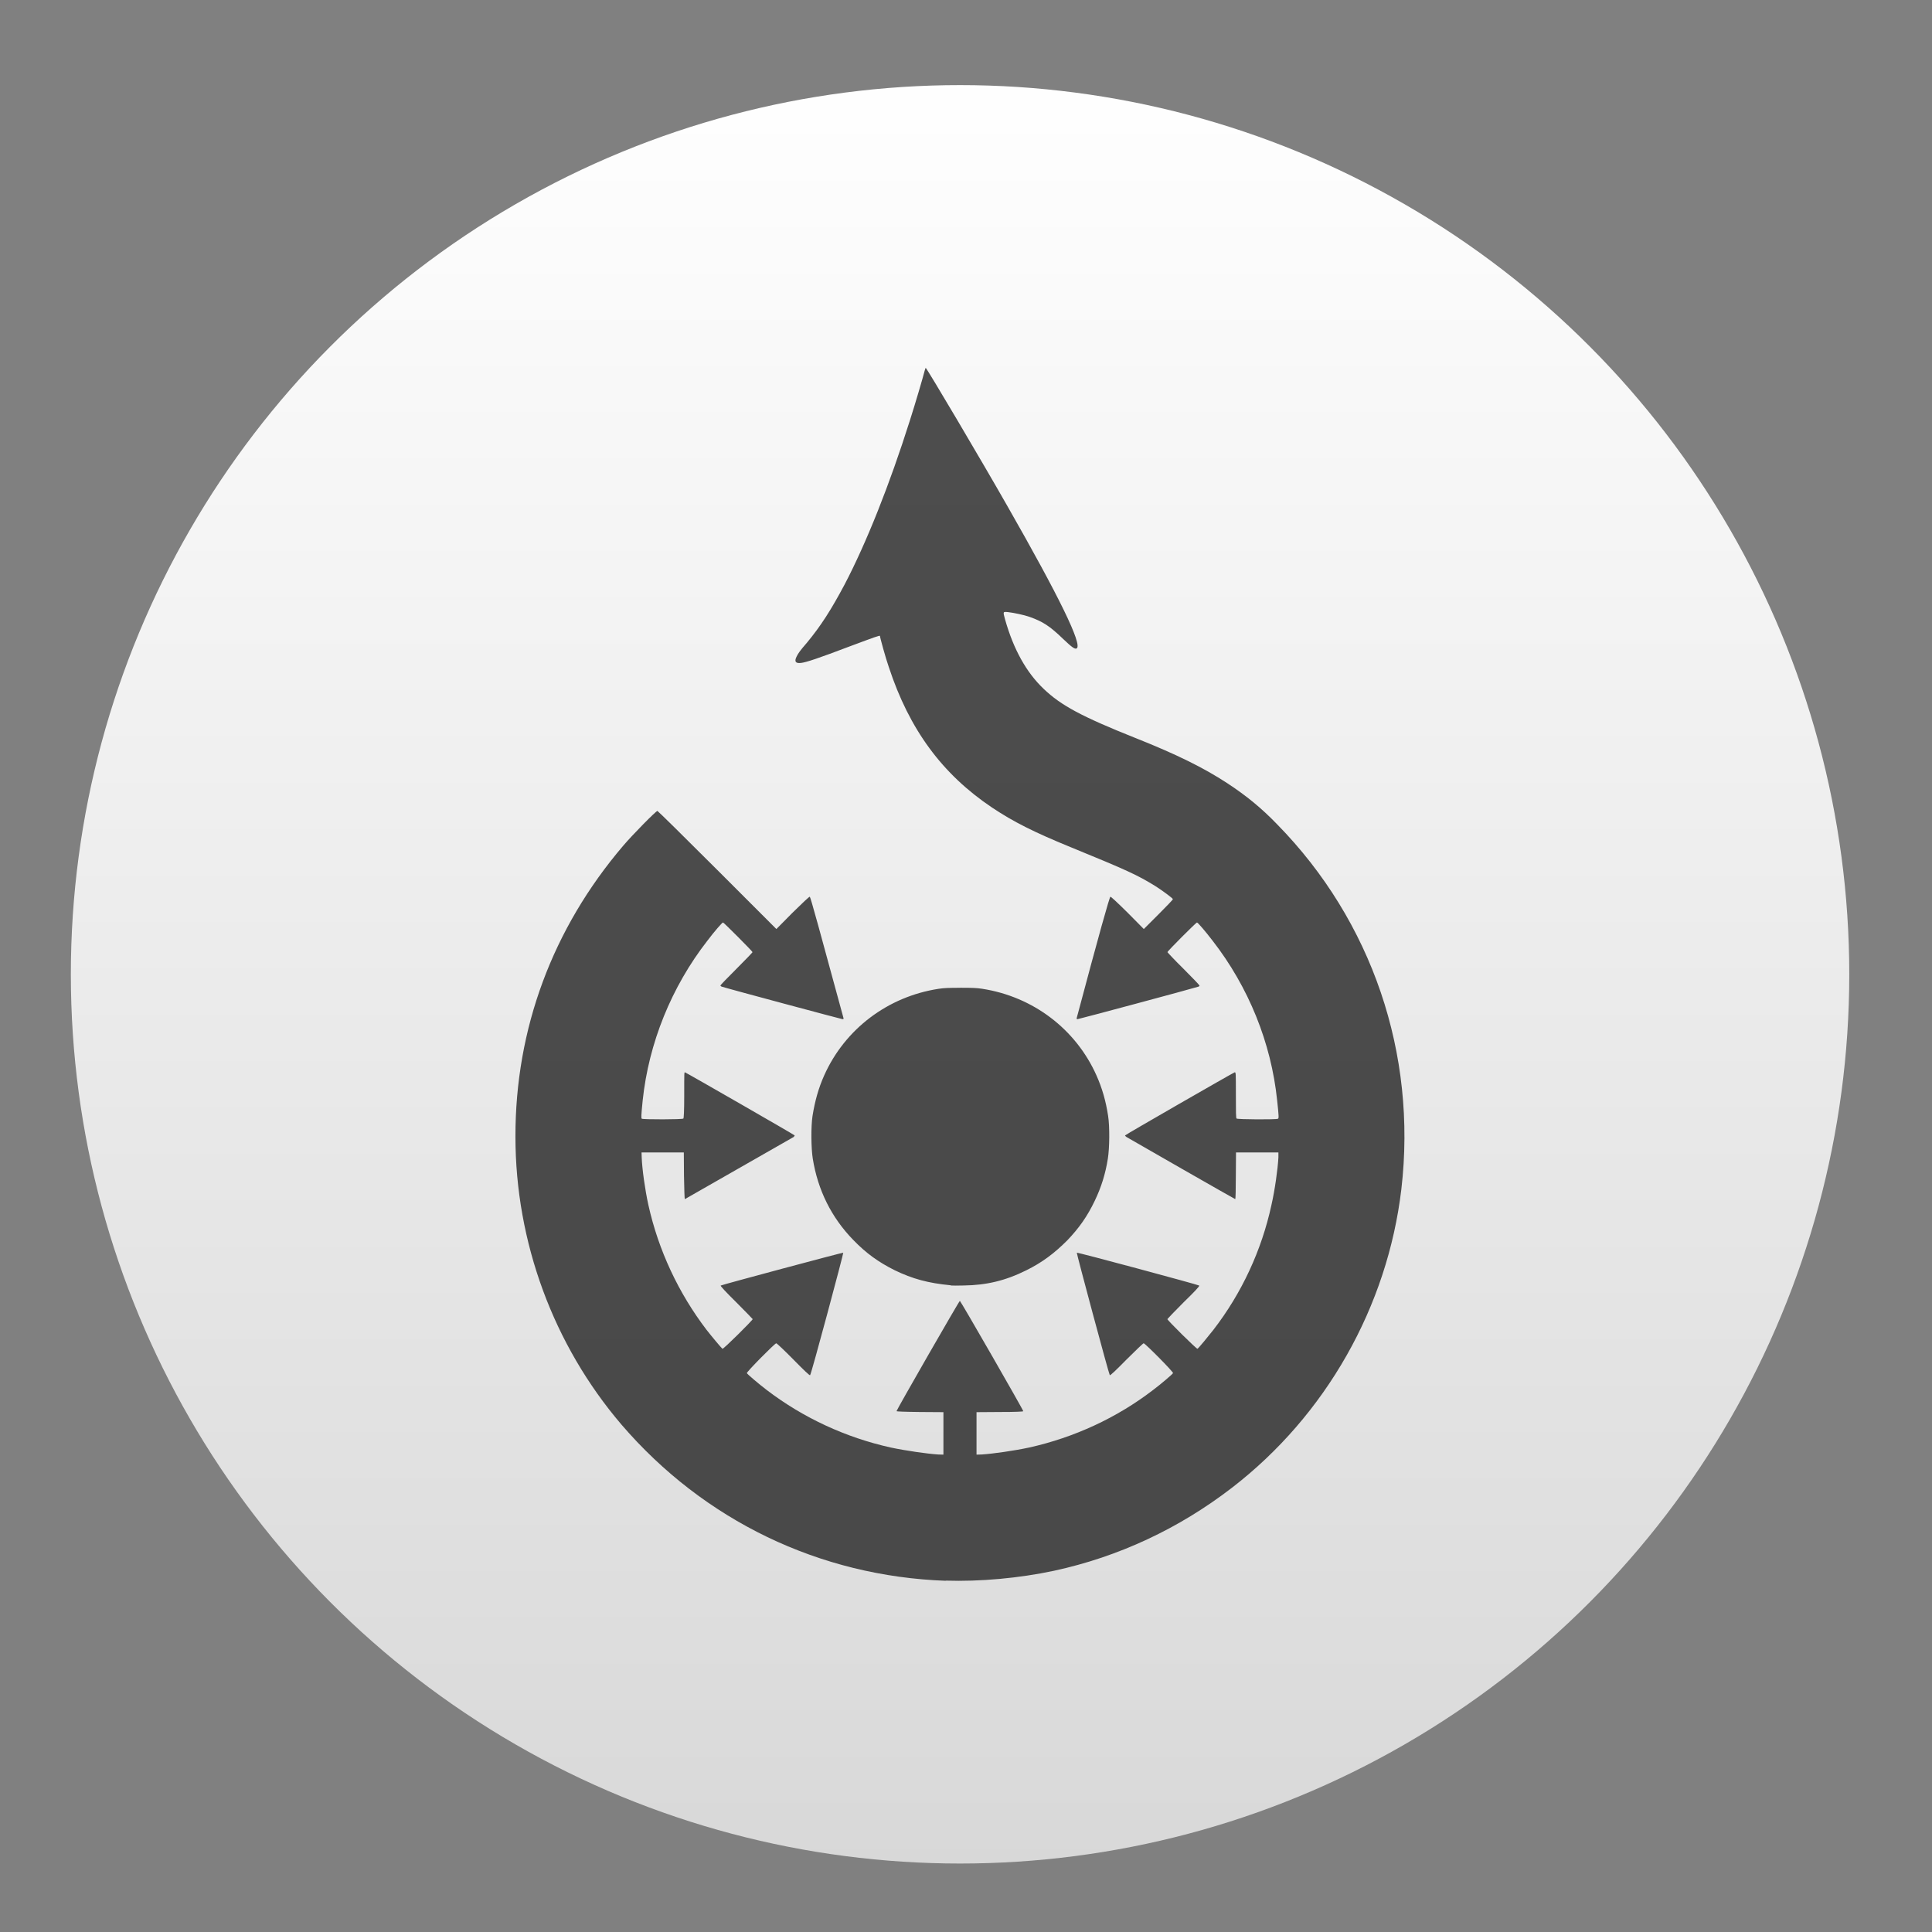
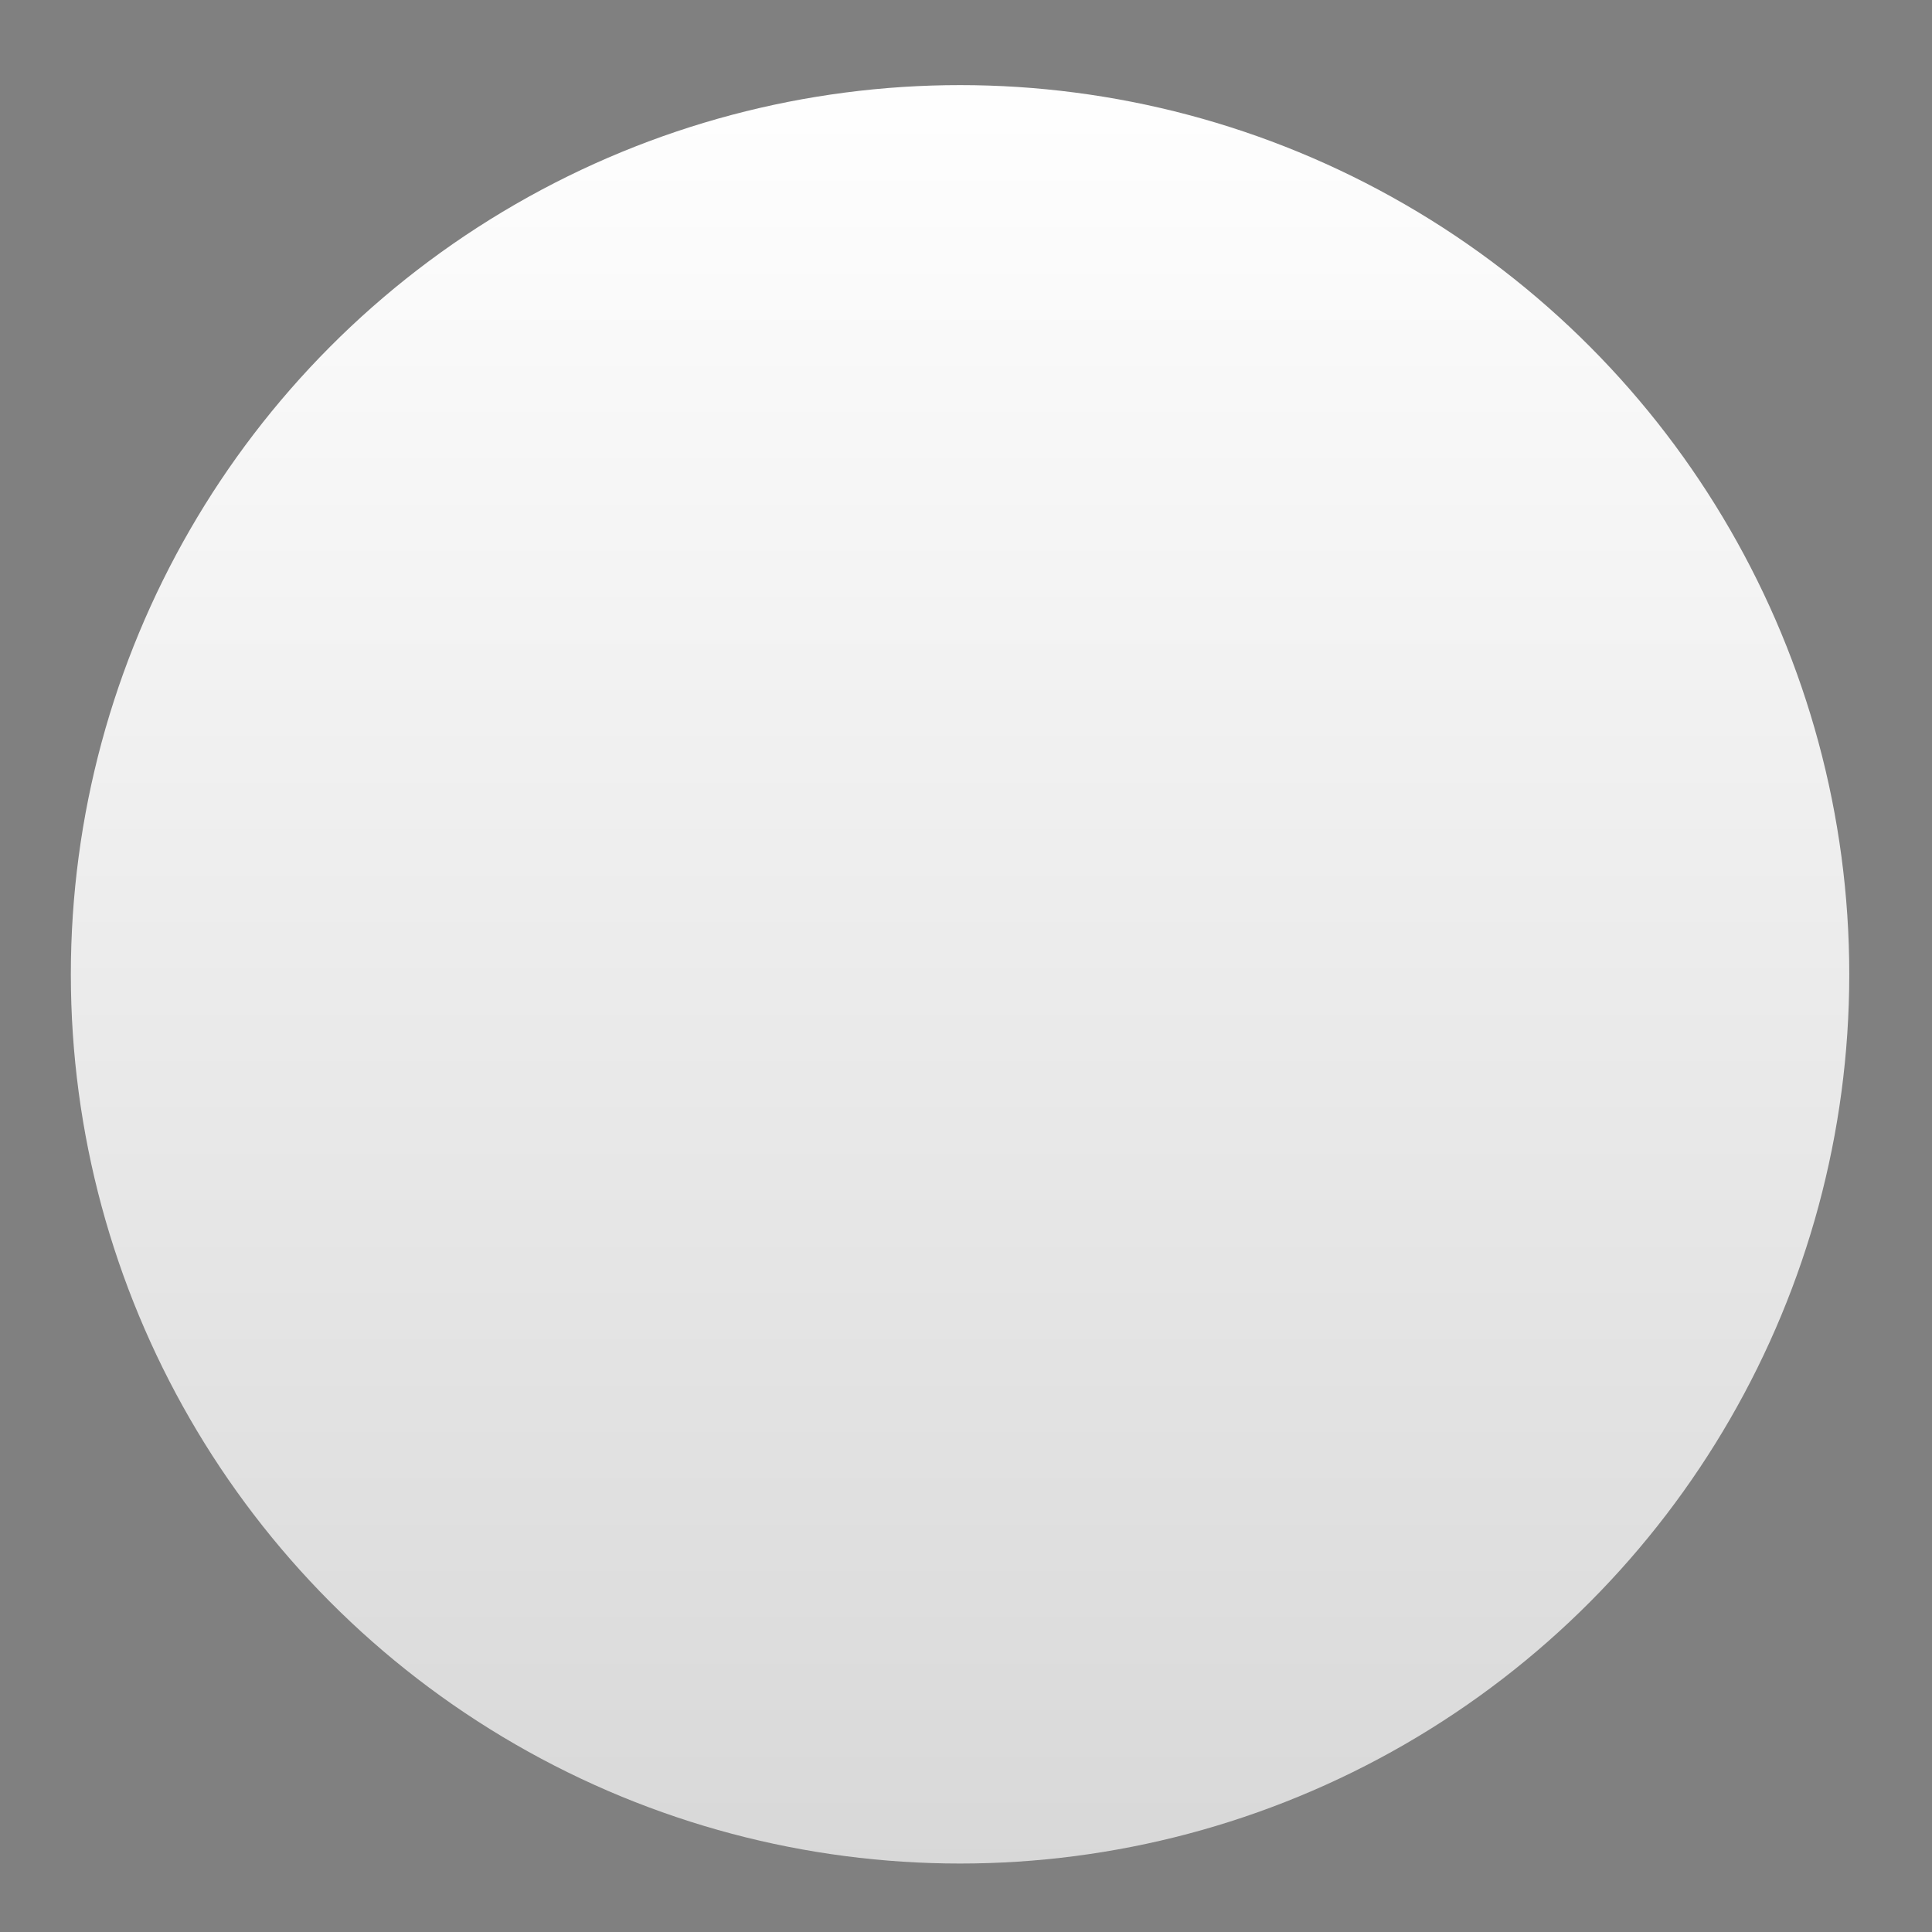
<svg xmlns="http://www.w3.org/2000/svg" viewBox="0 0 48 48">
  <rect x="0" y="0" width="48" height="48" fill="#808080" stroke="none" />
  <linearGradient id="a" x1="399.571" x2="399.571" y1="545.798" y2="517.798" gradientUnits="userSpaceOnUse">
    <stop stop-color="#3889e9" offset="0" />
    <stop stop-color="#5ea5fb" offset="1" />
  </linearGradient>
  <linearGradient id="b" x1="-313.879" x2="-313.879" y1="653.577" y2="245.227" gradientUnits="userSpaceOnUse">
    <stop stop-color="#d8d8d8" offset="0" />
    <stop stop-color="#fff" offset="1" />
  </linearGradient>
-   <circle transform="matrix(1.637 0 0 1.637 -644.578 -848.879)" cx="400.571" cy="531.798" r="0" fill="url(#a)" />
  <g transform="matrix(.11 0 0 .11 59.31 -25.37)">
    <circle cx="-322.342" cy="450.698" r="200.838" fill="url(#b)" />
-     <path transform="matrix(9.129 0 0 9.129 -1335.109 119.347)" d="m110.091 21.29c-.004 0-.018.036-.029.079-.042.165-.222.781-.365 1.228-.501 1.583-1.07 3.015-1.615 4.057-.33.62-.587 1.024-.935 1.443-.175.201-.211.258-.251.337-.061.122-.028.176.111.158.126-.014.437-.118 1.192-.405.663-.247.759-.282.759-.261 0 .036.147.566.218.766.509 1.551 1.325 2.654 2.557 3.48.527.351 1.028.605 1.966.988 1.375.562 1.636.684 2.07.952.19.121.437.305.437.326 0 .011-.161.179-.358.376l-.362.362-.401-.405c-.258-.255-.415-.401-.426-.394-.021.004-.276.906-.834 3.004-.004.01 0.0.025.021.025.026 0 2.815-.748 2.997-.806.01-.006.021-.014.021-.025s-.177-.197-.396-.415c-.223-.218-.397-.408-.397-.412 0-.026.709-.734.73-.734.022 0 .208.218.387.451.888 1.143 1.45 2.524 1.597 3.953.042.391.043.44.021.451-.028.025-1.006.018-1.024-.004-.018-.011-.018-.165-.018-.584 0-.555-0-.566-.032-.559-.043.014-2.711 1.547-2.711 1.561 0 .007.014.021.032.036.082.05 2.685 1.54 2.696 1.54.007 0 .014-.255.014-.58l.004-.576h1.049v.125c-.015.279-.086.799-.172 1.174-.243 1.124-.737 2.185-1.436 3.09-.129.165-.365.451-.394.469-.018.014-.745-.706-.745-.734 0-.004.179-.194.401-.415.254-.247.398-.397.387-.415-.026-.022-3.015-.827-3.029-.813-.01.011.795 3.011.816 3.029.011.017.168-.136.415-.387.222-.219.408-.401.423-.401.036 0 .742.713.727.738-.011.025-.304.276-.501.423-.892.684-1.944 1.17-3.058 1.418-.368.079-.895.154-1.167.172l-.136.004v-1.051l.58-.004c.387 0 .576-.009.576-.02 0-.033-1.55-2.729-1.568-2.729-.018 0-1.568 2.7-1.568 2.729 0 .007.186.016.576.02l.585.004v1.051l-.136-.004c-.269-.018-.795-.093-1.167-.172-1.114-.247-2.163-.734-3.062-1.418-.193-.147-.49-.398-.498-.423-.011-.026.691-.738.727-.738.015 0 .204.179.423.401.25.254.404.405.415.387.029-.022.831-3.018.82-3.029-.018-.007-3.008.794-3.033.813-.007.014.136.168.387.415.222.222.405.412.405.415 0 .028-.727.749-.748.734-.029-.022-.265-.304-.394-.469-.691-.906-1.189-1.963-1.439-3.09-.083-.376-.154-.888-.165-1.174l-.004-.125h1.046l.004.576c.006.326.014.58.021.58.003 0 2.606-1.489 2.696-1.54.006-.015.023-.032.023-.036 0-.011-2.66-1.54-2.714-1.561-.021-.007-.02.004-.02.559 0 .423-.011.573-.021.584-.017.025-.996.025-1.028.004-.018-.011-.018-.061.021-.451.15-1.422.712-2.811 1.601-3.953.176-.233.366-.451.387-.451.018 0 .73.713.73.734 0 .007-.179.194-.397.412-.219.218-.399.404-.399.415 0 .004.014.014.029.025.18.058 2.972.806 2.993.806.021-0.0.032-.007.025-.025-.569-2.095-.816-2.997-.834-3.004-.015-.004-.172.144-.426.394l-.401.405-1.461-1.461c-.802-.802-1.471-1.461-1.482-1.461-.036 0-.62.594-.845.859-1.751 2.052-2.671 4.533-2.668 7.197 0 2.614.942 5.158 2.621 7.124 2.038 2.374 4.902 3.756 8.028 3.867l-.009-.004c.86.028 1.826-.061 2.682-.243 1.604-.347 3.095-1.045 4.406-2.055 2.324-1.792 3.847-4.481 4.191-7.389.39-3.345-.727-6.632-3.072-9.023-.386-.401-.766-.712-1.243-1.024-.577-.376-1.239-.706-2.267-1.114-1.318-.526-1.837-.802-2.267-1.214-.43-.408-.748-.981-.956-1.719-.054-.197-.054-.192.072-.181.136.015.404.071.534.118.325.115.498.224.838.553.214.204.286.254.329.226.143-.093-.43-1.271-1.719-3.527-.63-1.106-1.995-3.416-2.02-3.416zm.858 15.34c-.283 0-.411.004-.541.025-1.257.193-2.318.995-2.831 2.145-.139.312-.228.627-.288 1.003-.039.254-.036.791.007 1.056.126.78.462 1.456 1.003 2.011.318.329.623.548 1.024.748.437.211.82.318 1.386.372l.002.005c.032.004.177.004.32 0 .563-.007 1.038-.122 1.54-.372.401-.197.701-.424 1.024-.747.293-.308.491-.589.677-.976.16-.334.264-.662.324-1.042.043-.265.047-.802.007-1.056-.057-.376-.149-.691-.288-1.003-.512-1.149-1.572-1.951-2.829-2.145-.129-.021-.258-.025-.537-.025z" fill="#2d2d2d" fill-opacity=".839" />
  </g>
</svg>